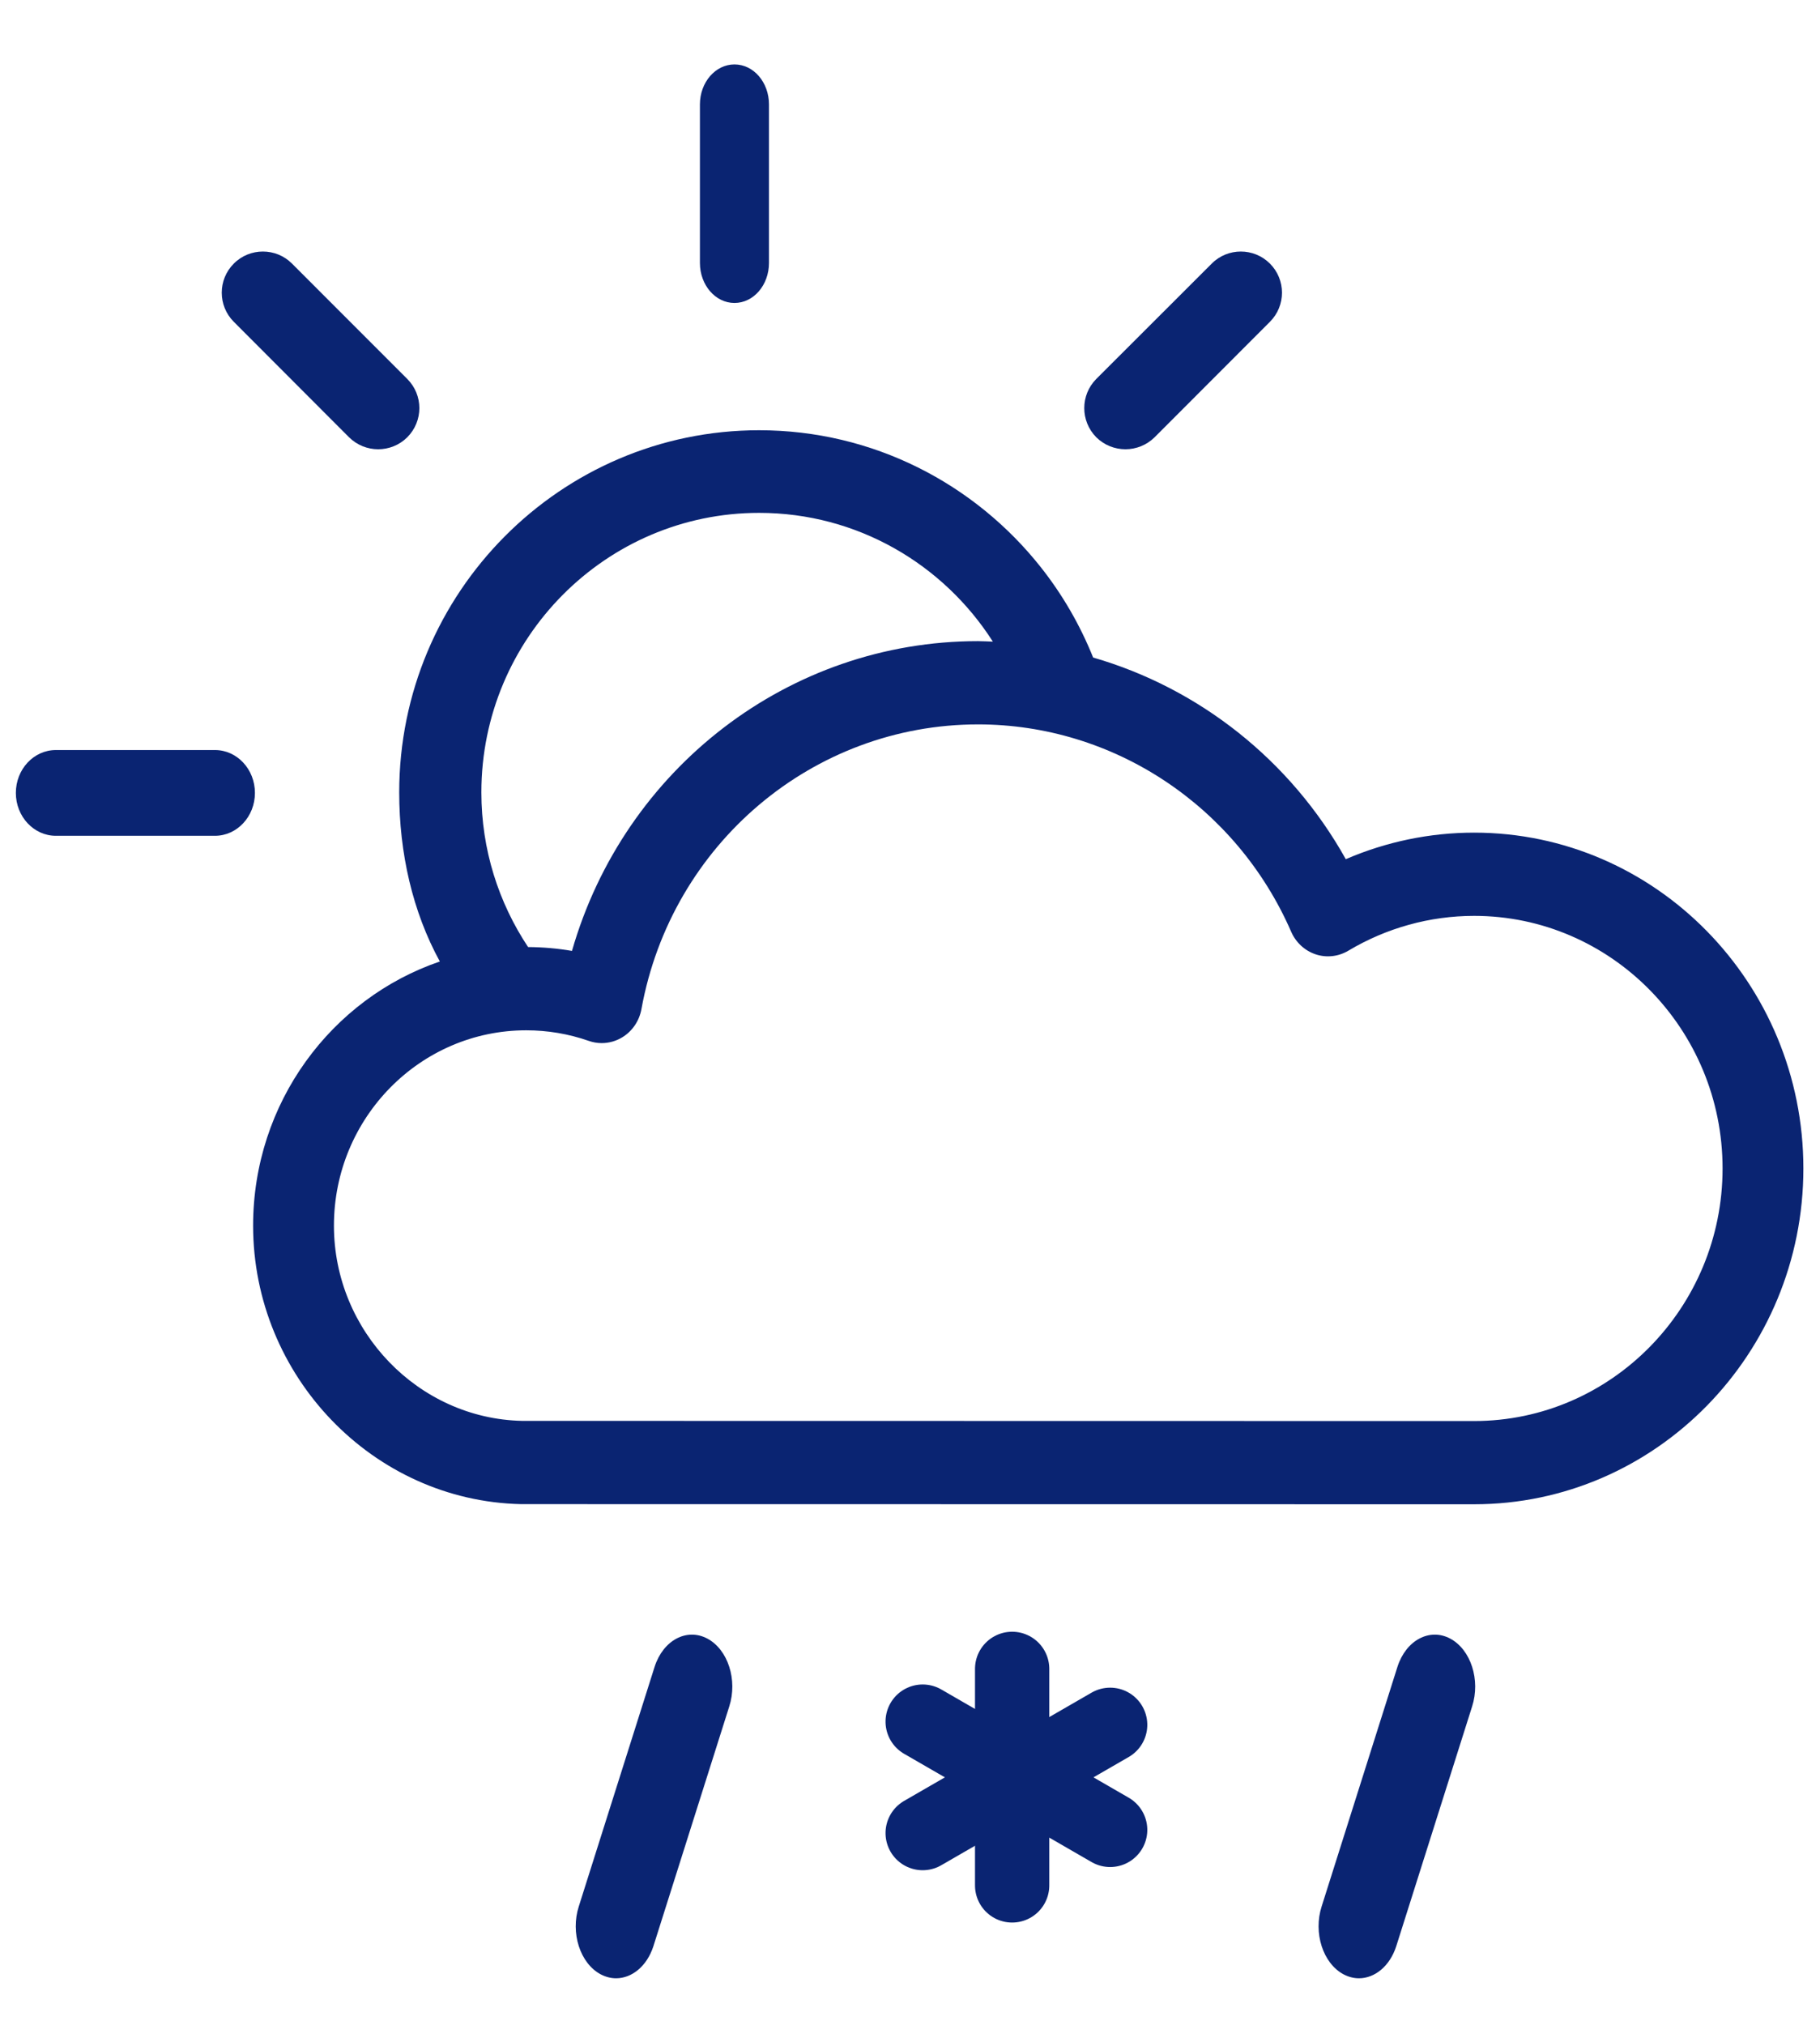
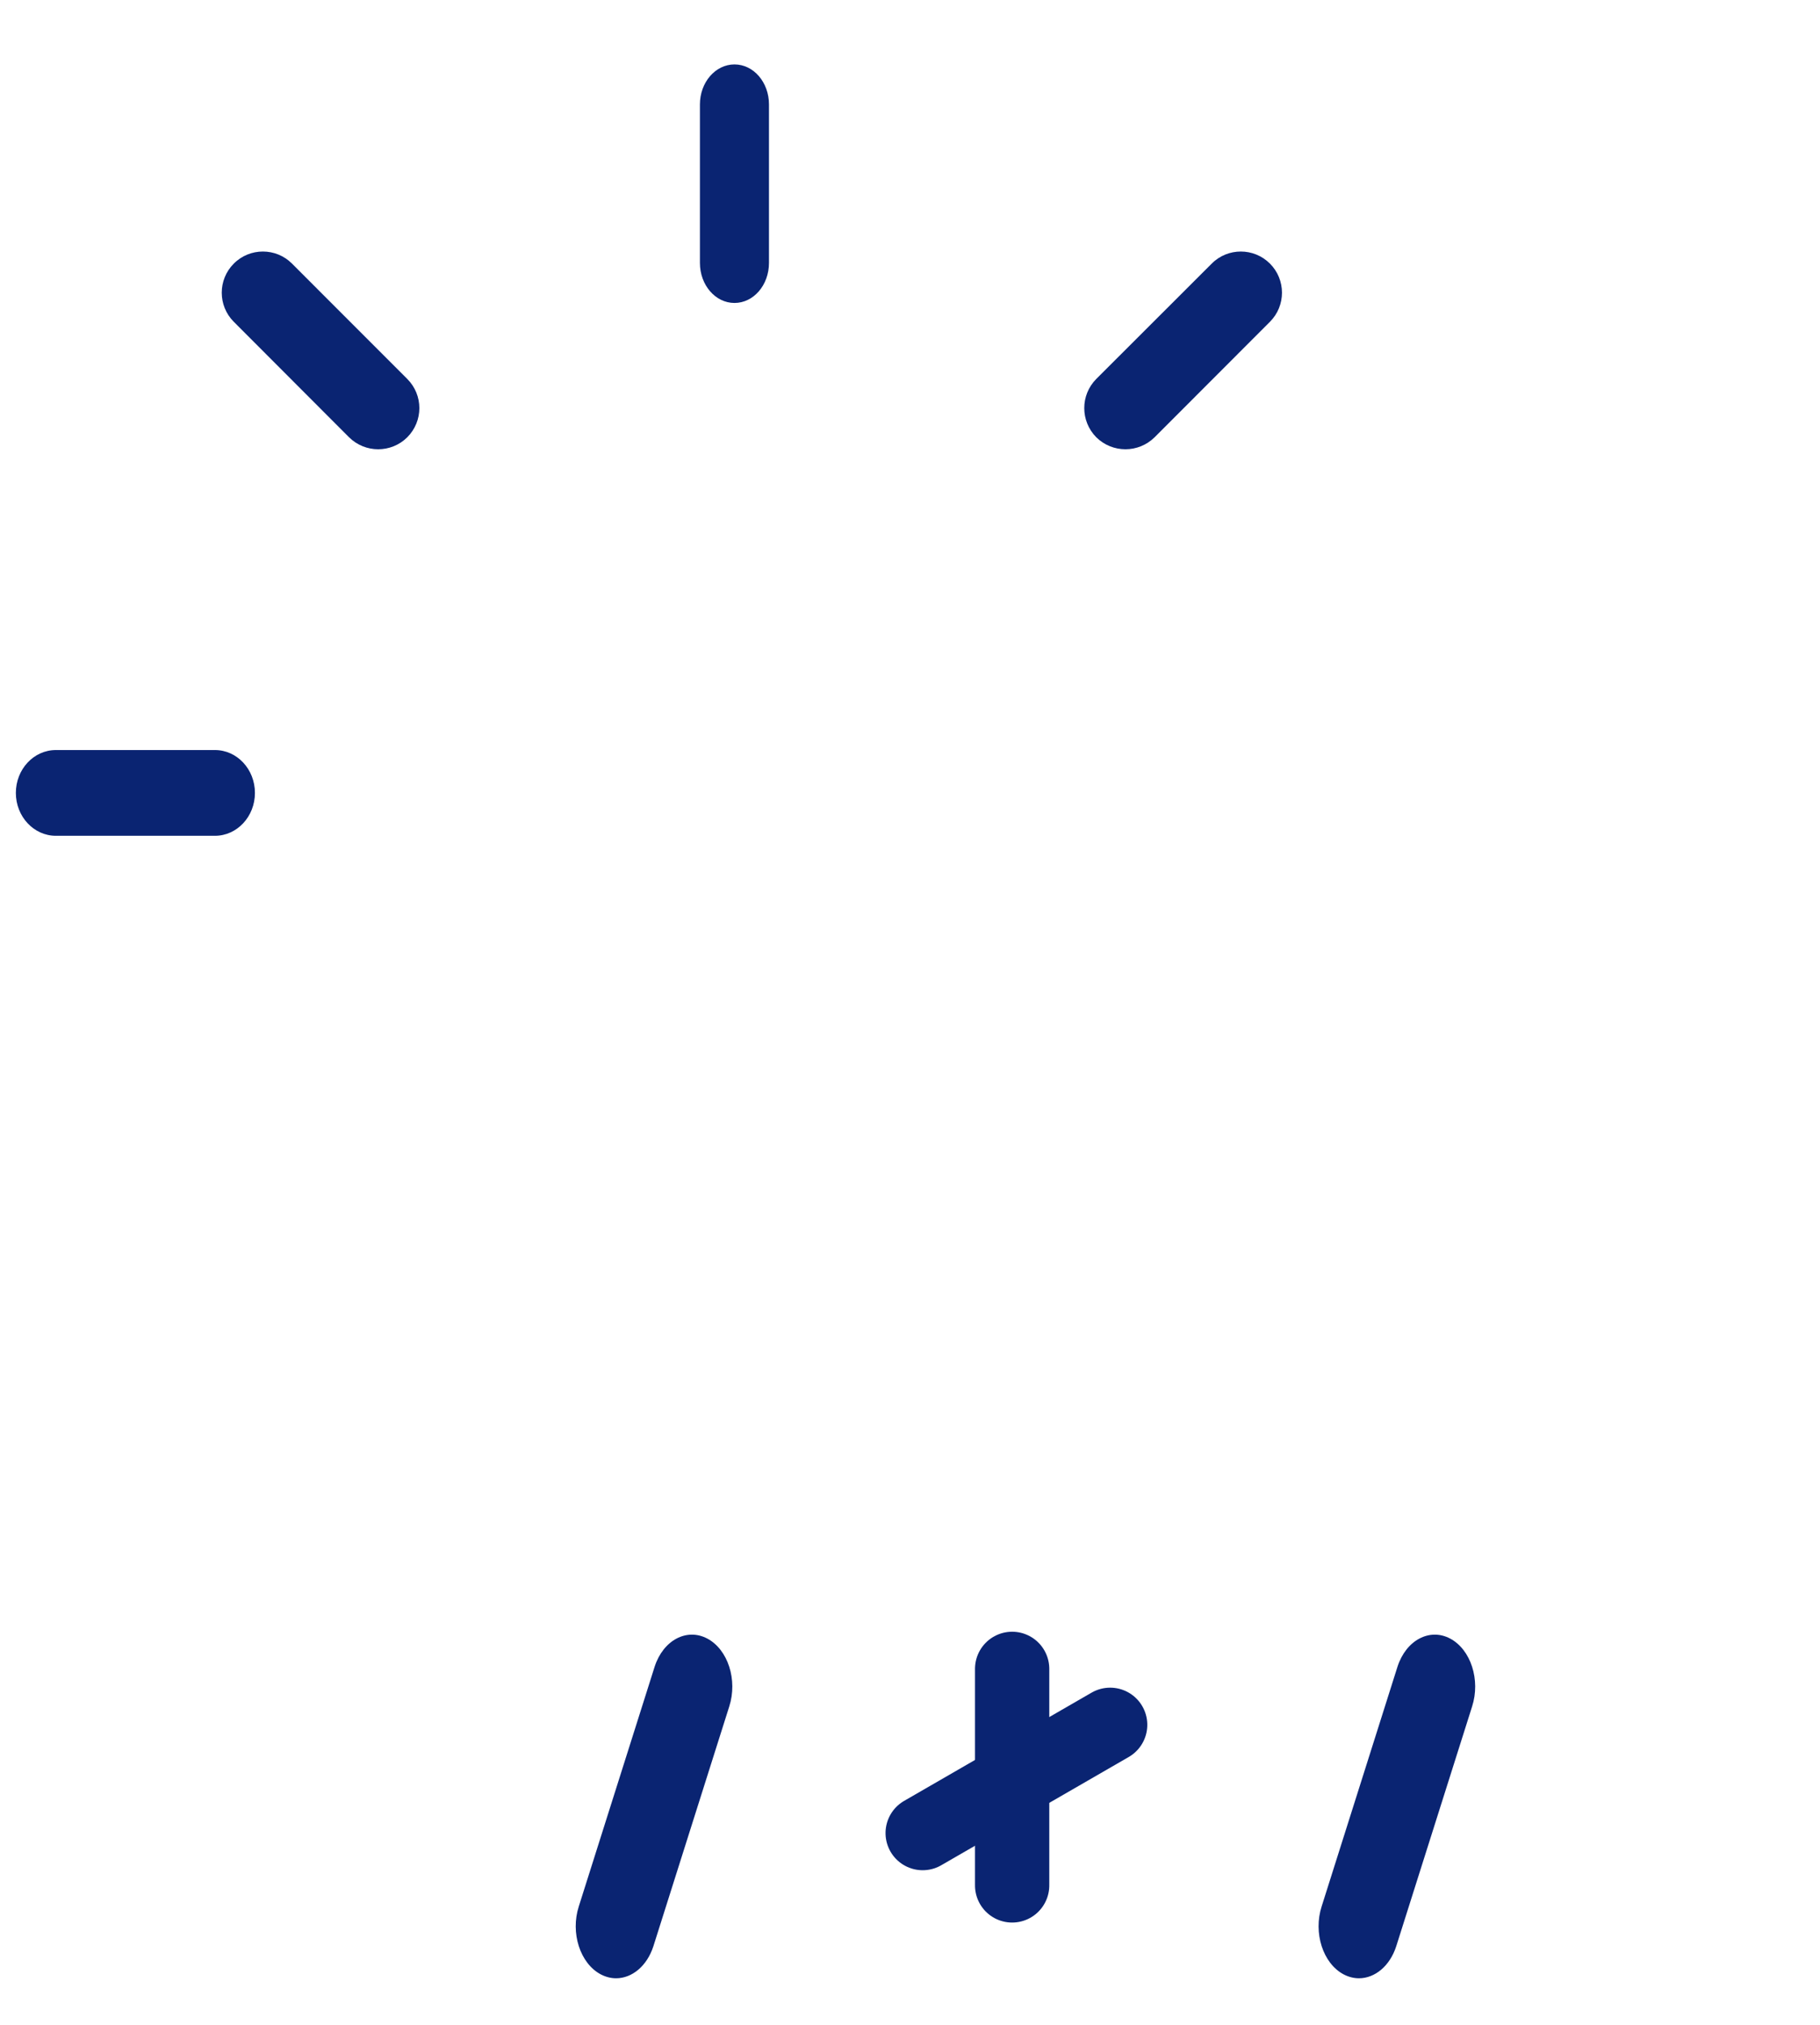
<svg xmlns="http://www.w3.org/2000/svg" width="98px" height="109px" viewBox="0 0 98 109" version="1.1">
  <title>Icons/Clouds/PDS</title>
  <desc>Created with Sketch.</desc>
  <g id="Icons/Clouds/PDS" stroke="none" stroke-width="1" fill="none" fill-rule="evenodd">
    <g id="Group" transform="translate(0, 3)" fill="#0A2472">
-       <path d="M21.496,39.658 C21.496,42.931 22.218,46.083 23.684,48.762 C17.85,50.753 13.629,56.368 13.629,62.982 C13.629,71.078 20.083,77.804 28.063,77.975 C79.036,77.982 79.036,77.982 79.375,77.982 C89.151,77.982 97.105,69.873 97.105,59.904 C97.105,49.933 89.152,41.825 79.375,41.825 C76.997,41.825 74.644,42.313 72.466,43.254 C69.485,37.917 64.562,34.046 58.861,32.398 C58.152,30.632 57.198,28.993 56.035,27.525 C52.481,23.041 47.006,20.162 40.876,20.162 C30.186,20.162 21.496,28.906 21.496,39.658 M28.435,47.984 C26.85,45.598 25.92,42.737 25.92,39.658 C25.92,31.358 32.627,24.61 40.876,24.61 C46.158,24.61 50.801,27.376 53.462,31.542 C53.197,31.534 52.932,31.515 52.663,31.515 C42.461,31.515 33.606,38.399 30.799,48.192 C30.018,48.057 29.229,47.99 28.435,47.984 M33.5,52.847 C34.044,52.52 34.423,51.964 34.539,51.325 C36.148,42.445 43.771,35.998 52.665,35.998 C59.949,35.998 66.57,40.38 69.525,47.161 C69.777,47.74 70.259,48.182 70.844,48.377 C71.43,48.571 72.068,48.499 72.602,48.181 C74.652,46.956 76.994,46.306 79.375,46.306 C86.752,46.306 92.754,52.406 92.754,59.904 C92.754,67.399 86.752,73.501 79.375,73.501 C79.036,73.501 79.036,73.501 28.11,73.492 C22.524,73.372 17.981,68.658 17.981,62.982 C17.981,57.181 22.625,52.466 28.336,52.466 C29.48,52.466 30.615,52.656 31.703,53.036 C31.93,53.116 32.165,53.155 32.399,53.155 C32.783,53.155 33.162,53.051 33.5,52.847" id="Fill-29" />
      <path d="M3.008,37.378 C1.821,37.378 0.854,38.409 0.854,39.687 C0.854,40.961 1.821,41.995 3.008,41.995 L11.573,41.995 C12.762,41.995 13.727,40.961 13.727,39.687 C13.727,38.409 12.762,37.378 11.573,37.378 L3.008,37.378 Z" id="Fill-31" />
      <path d="M37.688,2.621 L37.688,11.155 C37.688,12.345 38.521,13.31 39.548,13.31 C40.579,13.31 41.406,12.345 41.406,11.155 L41.406,2.621 C41.406,1.433 40.579,0.468 39.548,0.468 C38.521,0.468 37.688,1.433 37.688,2.621" id="Fill-33" />
      <path d="M12.59,11.19 C11.724,12.055 11.724,13.46 12.59,14.325 L18.795,20.541 C19.23,20.97 19.797,21.186 20.363,21.186 C20.932,21.186 21.498,20.97 21.93,20.541 C22.798,19.669 22.798,18.27 21.93,17.401 L15.722,11.19 C15.29,10.757 14.724,10.541 14.155,10.541 C13.588,10.541 13.021,10.757 12.59,11.19" id="Fill-35" />
      <path d="M65.248,11.19 L59.03,17.401 C58.168,18.27 58.168,19.669 59.03,20.541 C59.466,20.97 60.032,21.186 60.602,21.186 C61.169,21.186 61.735,20.97 62.171,20.541 L68.38,14.325 C69.246,13.46 69.246,12.055 68.38,11.19 C67.947,10.757 67.38,10.541 66.813,10.541 C66.246,10.541 65.679,10.757 65.248,11.19" id="Fill-37" />
    </g>
    <path d="M35.183,104.773 L39.267,91.869 C39.726,90.442 39.2,88.806 38.089,88.214 C36.981,87.623 35.709,88.3 35.249,89.728 L31.166,102.631 C30.707,104.057 31.235,105.693 32.342,106.286 C32.615,106.43 32.898,106.5 33.173,106.5 C34.028,106.5 34.836,105.849 35.183,104.773" id="Fill-63" fill="#0A2472" />
    <path d="M75.183,104.773 L79.267,91.869 C79.726,90.442 79.2,88.806 78.089,88.214 C76.981,87.623 75.709,88.3 75.249,89.728 L71.166,102.631 C70.707,104.057 71.235,105.693 72.342,106.286 C72.615,106.43 72.898,106.5 73.173,106.5 C74.028,106.5 74.836,105.849 75.183,104.773" id="Fill-63-Copy" fill="#0A2472" />
    <g id="vlocka" transform="translate(49, 89)" stroke="#0A2472" stroke-linecap="round">
      <g>
        <g id="Line-2-Copy-7" transform="translate(5.5, 6.5) rotate(-90) translate(-5.5, -6.5) translate(-1, 6)" stroke-width="4">
          <path d="M0.5,0.5 L12.156,0.5" id="Line" />
        </g>
        <g id="Line-2-Copy-9" transform="translate(5.879, 6.683) rotate(-30) translate(-5.879, -6.683) translate(-0.621, 6.183)" stroke-width="4">
          <path d="M0.5,0.5 L12.156,0.5" id="Line" />
        </g>
        <g id="Line-2-Copy-11" transform="translate(5.879, 6.683) rotate(-330) translate(-5.879, -6.683) translate(-0.621, 6.183)" stroke-width="4">
-           <path d="M0.5,0.5 L12.156,0.5" id="Line" />
-         </g>
+           </g>
      </g>
    </g>
  </g>
</svg>